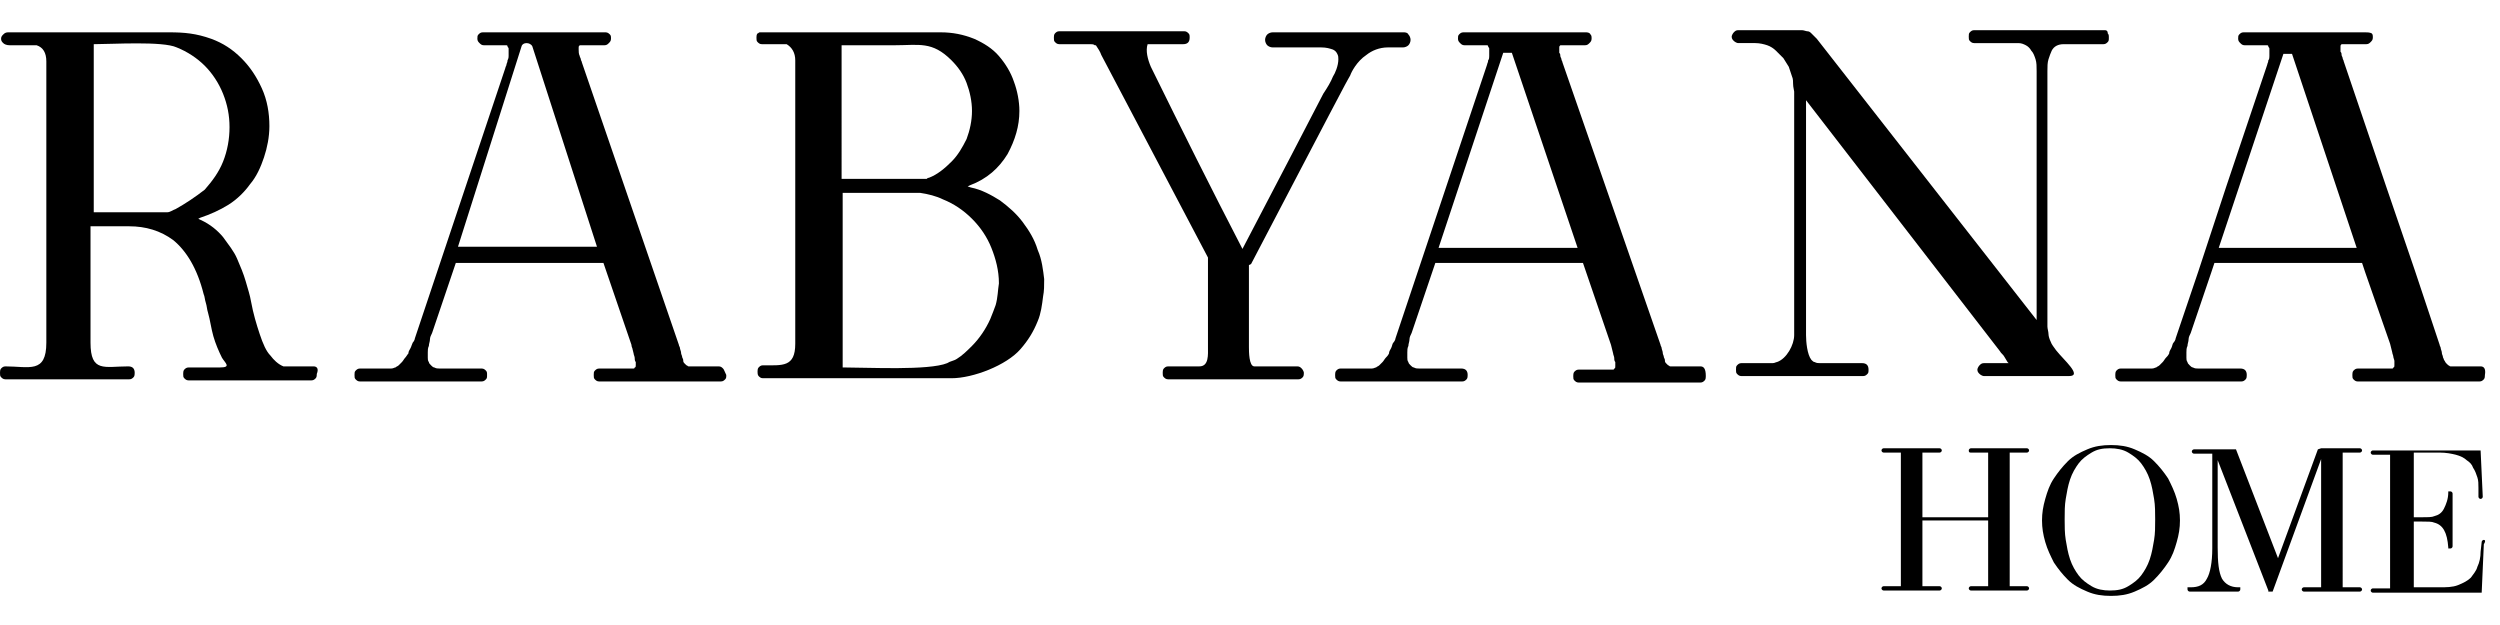
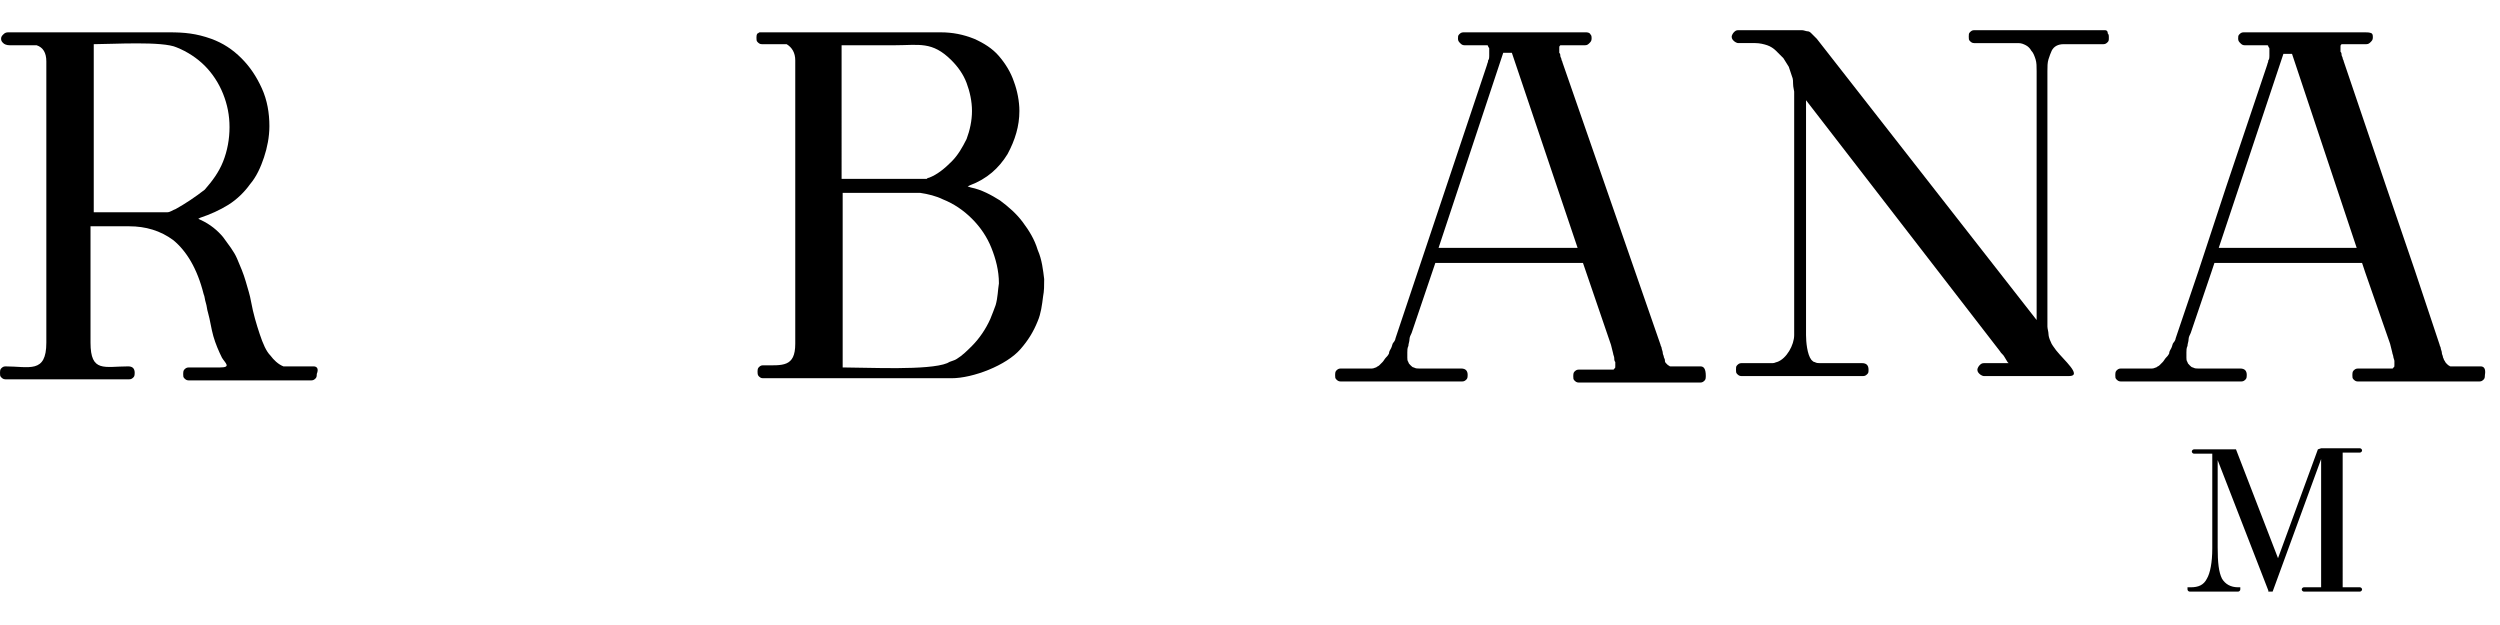
<svg xmlns="http://www.w3.org/2000/svg" xml:space="preserve" style="enable-background:new 0 0 232 58;" viewBox="0 0 232 58" y="0px" x="0px" id="Layer_1" version="1.1">
  <g>
    <g>
      <path d="M96.3,23.2c-0.3-1-0.8-1.8-1.4-2.6c-0.6-0.8-1.3-1.4-2.1-2c-0.8-0.5-1.7-1-2.7-1.2l-0.3-0.1l0.2-0.1    c1.6-0.6,2.7-1.6,3.5-2.9c0.7-1.3,1.1-2.6,1.1-4c0-0.9-0.2-1.9-0.5-2.7c-0.3-0.9-0.8-1.7-1.4-2.4c-0.6-0.7-1.4-1.2-2.3-1.6    c-1-0.4-2-0.6-3.1-0.6H70.7c-0.1,0-0.1,0-0.2,0h0v0c-0.1,0-0.1,0.1-0.2,0.1c-0.1,0.1-0.1,0.3-0.1,0.4c0,0.2,0,0.3,0.1,0.4    c0.1,0.1,0.2,0.2,0.4,0.2H73c0.5,0.3,0.8,0.8,0.8,1.5v26.3c0,2.2-1.2,2-3,2c-0.2,0-0.3,0.1-0.4,0.2c-0.1,0.1-0.1,0.3-0.1,0.4    s0,0.3,0.1,0.4l0,0c0.1,0.1,0.2,0.2,0.4,0.2h17.5c2,0,5.1-1.2,6.4-2.7c0.7-0.8,1.2-1.6,1.6-2.6c0.3-0.7,0.4-1.5,0.5-2.3    c0.1-0.5,0.1-1,0.1-1.6C96.8,25.1,96.7,24.1,96.3,23.2z M78.1,4.2c0,0,0.1,0,0.1,0H83c2.3,0,3.5-0.4,5.3,1.4    c0.6,0.6,1.1,1.3,1.4,2.1c0.3,0.8,0.5,1.7,0.5,2.6c0,0.9-0.2,1.8-0.5,2.6c-0.4,0.8-0.8,1.5-1.4,2.1c-0.6,0.6-1.3,1.2-2.1,1.5    c-0.1,0-0.1,0-0.2,0.1h-7.9v0.5h0V4.2z M92.4,28.3c-0.1,0.3-0.3,0.8-0.5,1.3c-0.4,0.9-1,1.8-1.7,2.5c-0.4,0.4-0.9,0.9-1.4,1.2    c-0.3,0.2-0.6,0.2-0.9,0.4c-1.7,0.7-7.4,0.4-9.6,0.4c-0.1,0-0.1,0-0.1,0l0-6.7v-9.6h0v0.1h7.2c0.7,0.1,1.5,0.3,2.1,0.6    c1,0.4,1.9,1,2.7,1.8c0.8,0.8,1.4,1.7,1.8,2.7c0.4,1,0.7,2.1,0.7,3.3C92.6,26.9,92.6,27.6,92.4,28.3z" />
      <path d="M195.3,2.8L195.3,2.8l-12.1,0v0c-0.2,0-0.3,0.1-0.4,0.2c-0.1,0.1-0.1,0.2-0.1,0.4c0,0.2,0,0.3,0.1,0.4    c0.1,0.1,0.2,0.2,0.4,0.2v0h4.1v0c0.3,0,0.5,0.1,0.7,0.2c0.2,0.1,0.4,0.3,0.5,0.5c0.2,0.2,0.3,0.5,0.4,0.8    c0.1,0.3,0.1,0.7,0.1,1.1v23.1L168.6,3.6l0,0c-0.1-0.1-0.2-0.2-0.3-0.3c-0.1-0.1-0.2-0.2-0.2-0.2c-0.1-0.1-0.2-0.2-0.4-0.2    c-0.1,0-0.3-0.1-0.5-0.1v0h-5.9v0c-0.2,0-0.3,0.1-0.4,0.2l0,0c-0.1,0.1-0.2,0.3-0.2,0.4h0c0,0.2,0.1,0.3,0.2,0.4    c0.1,0.1,0.3,0.2,0.4,0.2v0h1.6v0c0.4,0,0.8,0.1,1.1,0.2c0.3,0.1,0.6,0.3,0.8,0.5h0c0.2,0.2,0.5,0.5,0.7,0.7    c0.2,0.3,0.3,0.5,0.5,0.8c0.1,0.3,0.2,0.6,0.3,0.9l0,0l0,0l0,0l0,0l0,0l0,0v0l0,0l0,0l0,0l0,0l0,0l0,0v0l0,0l0,0l0,0l0,0l0,0l0,0    l0,0l0,0l0,0l0,0l0,0l0,0l0,0l0,0l0,0l0,0l0,0l0,0l0,0l0,0l0,0l0,0l0,0l0,0l0,0l0,0l0,0l0,0l0,0v0l0,0l0,0v0v0l0,0l0,0l0,0v0l0,0    v0l0,0v0l0,0l0,0l0,0l0,0l0,0l0,0v0l0,0l0,0l0,0l0,0l0,0l0,0v0l0,0l0,0c0.1,0.2,0.1,0.5,0.1,0.7c0,0.3,0.1,0.6,0.1,0.7    c0,0.2,0,0.3,0,0.4h0v22.2h0c0,0.9-0.7,2.2-1.6,2.5c-0.1,0-0.2,0.1-0.4,0.1h-2.9c-0.2,0-0.3,0.1-0.4,0.2c-0.1,0.1-0.1,0.2-0.1,0.4    c0,0.2,0,0.3,0.1,0.4l0,0c0.1,0.1,0.2,0.2,0.4,0.2h11.3c0.2,0,0.3-0.1,0.4-0.2c0.1-0.1,0.1-0.2,0.1-0.4c0-0.4-0.2-0.6-0.6-0.6    h-3.9c-0.2,0-0.3,0-0.5-0.1c-0.1,0-0.2-0.1-0.3-0.2l0,0c-0.4-0.5-0.5-1.7-0.5-2.3V9.3l18,23.3l0,0c0.1,0.2,0.3,0.3,0.4,0.5l0,0    c0.1,0.2,0.2,0.3,0.3,0.5l0,0c0,0,0.1,0.1,0.1,0.1l-0.2,0c-0.2,0-0.3,0-0.5,0v0h-1.6v0c-0.2,0-0.3,0.1-0.4,0.2    c-0.1,0.1-0.2,0.3-0.2,0.4c0,0.2,0.1,0.3,0.2,0.4l0,0c0.1,0.1,0.3,0.2,0.4,0.2v0h5.9v0c0.1,0,0.2,0,0.3,0h1.7    c1.3,0-0.5-1.5-1.2-2.4l0,0c-0.2-0.3-0.4-0.5-0.5-0.8c-0.1-0.2-0.2-0.5-0.2-0.7h0c0-0.2-0.1-0.5-0.1-0.7c0-0.2,0-0.5,0-0.7h0V6.6    h0c0-0.4,0-0.8,0.1-1.1c0.1-0.3,0.2-0.6,0.3-0.8c0.2-0.4,0.6-0.6,1.1-0.6v0h3.7v0c0.2,0,0.3-0.1,0.4-0.2c0.1-0.1,0.1-0.2,0.1-0.4    c0-0.2,0-0.3-0.1-0.4C195.6,2.8,195.4,2.8,195.3,2.8z" />
      <path d="M230.2,34h-2.6c-0.1,0-0.2,0-0.2,0c-0.1,0-0.1-0.1-0.2-0.1v0c-0.1-0.1-0.1-0.1-0.2-0.2c-0.1-0.1-0.1-0.2-0.2-0.3    c0-0.1-0.1-0.2-0.1-0.3c0-0.1-0.1-0.2-0.1-0.4c0-0.1-0.1-0.3-0.1-0.4c0-0.1-0.1-0.2-0.1-0.3l-2.3-6.9l-2.7-7.9l-3.9-11.5    c0-0.1-0.1-0.2-0.1-0.3c0-0.1-0.1-0.2-0.1-0.3c0-0.1,0-0.2-0.1-0.3v0c0-0.1,0-0.2,0-0.3c0-0.1,0-0.2,0-0.2c0-0.1,0-0.1,0.1-0.2    c0,0,0,0,0,0c0,0,0,0,0.1,0h2.2c0.2,0,0.3-0.1,0.4-0.2h0c0.1-0.1,0.2-0.2,0.2-0.4c0-0.2,0-0.3-0.1-0.4C219.9,3,219.7,3,219.5,3v0    h-11.3v0c-0.2,0-0.3,0.1-0.4,0.2c-0.1,0.1-0.1,0.2-0.1,0.4c0,0.2,0.1,0.3,0.2,0.4c0.1,0.1,0.2,0.2,0.4,0.2h1.9c0.1,0,0.2,0,0.2,0    c0,0,0.1,0,0.1,0.1c0,0.1,0.1,0.1,0.1,0.2c0,0.1,0,0.2,0,0.3c0,0.1,0,0.2,0,0.4c0,0.1,0,0.3-0.1,0.4c0,0.2-0.1,0.3-0.1,0.4    l-0.1,0.3l-3.7,11l-2.6,7.9l-2.1,6.2l0,0c0,0.1-0.1,0.3-0.2,0.4c-0.1,0.1-0.1,0.3-0.2,0.5h0c-0.1,0.2-0.2,0.3-0.2,0.5    c-0.1,0.2-0.2,0.3-0.3,0.4c-0.1,0.1-0.2,0.3-0.3,0.4c-0.1,0.1-0.2,0.2-0.3,0.3c-0.1,0.1-0.2,0.1-0.3,0.2c-0.1,0-0.2,0.1-0.4,0.1    h-2.9c-0.2,0-0.3,0.1-0.4,0.2c-0.1,0.1-0.1,0.3-0.1,0.4c0,0.2,0,0.3,0.1,0.4c0.1,0.1,0.2,0.2,0.4,0.2H208c0.2,0,0.3-0.1,0.4-0.2    c0.1-0.1,0.1-0.3,0.1-0.4c0-0.4-0.2-0.6-0.6-0.6h-3.9c-0.2,0-0.3,0-0.5-0.1c-0.1,0-0.2-0.1-0.3-0.2v0c-0.1-0.1-0.2-0.2-0.2-0.3    c-0.1-0.1-0.1-0.3-0.1-0.4c0-0.2,0-0.3,0-0.5c0-0.2,0-0.4,0.1-0.6c0-0.2,0.1-0.4,0.1-0.6c0-0.2,0.1-0.4,0.2-0.6l1.9-5.6l0.3-0.9    h13.7l0.3,0.9l2.3,6.6l0.2,0.8c0,0.1,0.1,0.3,0.1,0.4c0,0.1,0.1,0.3,0.1,0.4c0,0.1,0,0.1,0,0.2c0,0.1,0,0.1,0,0.2    c0,0.1,0,0.2-0.1,0.2c0,0,0,0.1-0.1,0.1c0,0-0.1,0-0.2,0h-3c-0.2,0-0.3,0.1-0.4,0.2c-0.1,0.1-0.1,0.3-0.1,0.4c0,0.2,0,0.3,0.1,0.4    c0.1,0.1,0.2,0.2,0.4,0.2h11.3c0.2,0,0.3-0.1,0.4-0.2c0.1-0.1,0.1-0.3,0.1-0.4C230.7,34.2,230.5,34,230.2,34z M205.9,23l1.9-5.7    l4.1-12.3h0.8l4.1,12.3l1.9,5.7H205.9z" />
      <path d="M157.8,34h-2.6c-0.1,0-0.2,0-0.2,0c-0.1,0-0.1-0.1-0.2-0.1l0,0c-0.1-0.1-0.1-0.1-0.2-0.2c-0.1-0.1-0.1-0.2-0.1-0.3    c0-0.1-0.1-0.2-0.1-0.3c0-0.1-0.1-0.2-0.1-0.4c0-0.1-0.1-0.3-0.1-0.4c0-0.1-0.1-0.2-0.1-0.3L145,5.8h0c0-0.1-0.1-0.2-0.1-0.3    c0-0.1-0.1-0.2-0.1-0.3c0-0.1,0-0.2-0.1-0.3v0c0-0.1,0-0.2,0-0.3c0-0.1,0-0.2,0-0.2c0-0.1,0-0.1,0.1-0.2c0,0,0,0,0,0    c0,0,0,0,0.1,0h2.2c0.2,0,0.3-0.1,0.4-0.2c0.1-0.1,0.2-0.2,0.2-0.4c0-0.2,0-0.3-0.1-0.4C147.5,3,147.3,3,147.1,3v0h-11.3v0    c-0.2,0-0.3,0.1-0.4,0.2c-0.1,0.1-0.1,0.2-0.1,0.4c0,0.2,0.1,0.3,0.2,0.4h0c0.1,0.1,0.2,0.2,0.4,0.2h1.9c0.1,0,0.2,0,0.2,0    c0,0,0.1,0,0.1,0.1c0,0.1,0.1,0.1,0.1,0.2c0,0.1,0,0.2,0,0.3c0,0.1,0,0.2,0,0.4c0,0.1,0,0.3-0.1,0.4c0,0.2-0.1,0.3-0.1,0.4    l-0.1,0.3l-8.4,25.1l0,0c0,0.1-0.1,0.3-0.2,0.4c-0.1,0.1-0.1,0.3-0.2,0.5c-0.1,0.2-0.2,0.3-0.2,0.5c-0.1,0.2-0.2,0.3-0.3,0.4    c-0.1,0.1-0.2,0.3-0.3,0.4c-0.1,0.1-0.2,0.2-0.3,0.3c-0.1,0.1-0.2,0.1-0.3,0.2c-0.1,0-0.2,0.1-0.4,0.1h-2.9    c-0.2,0-0.3,0.1-0.4,0.2c-0.1,0.1-0.1,0.3-0.1,0.4c0,0.2,0,0.3,0.1,0.4h0c0.1,0.1,0.2,0.2,0.4,0.2h11.3c0.2,0,0.3-0.1,0.4-0.2    c0.1-0.1,0.1-0.3,0.1-0.4c0-0.4-0.2-0.6-0.6-0.6h-3.9c-0.2,0-0.3,0-0.5-0.1c-0.1,0-0.2-0.1-0.3-0.2l0,0c-0.1-0.1-0.2-0.2-0.2-0.3    c-0.1-0.1-0.1-0.3-0.1-0.4c0-0.2,0-0.3,0-0.5c0-0.2,0-0.4,0.1-0.6c0-0.2,0.1-0.4,0.1-0.6c0-0.2,0.1-0.4,0.2-0.6h0l2.2-6.5h13.7    l2.6,7.6l0.2,0.8h0c0,0.1,0.1,0.3,0.1,0.4c0,0.1,0,0.3,0.1,0.4c0,0.1,0,0.1,0,0.2c0,0.1,0,0.1,0,0.2c0,0.1,0,0.2-0.1,0.2    c0,0,0,0.1-0.1,0.1c0,0-0.1,0-0.2,0h-3c-0.2,0-0.3,0.1-0.4,0.2c-0.1,0.1-0.1,0.3-0.1,0.4c0,0.2,0,0.3,0.1,0.4    c0.1,0.1,0.2,0.2,0.4,0.2h11.3c0.2,0,0.3-0.1,0.4-0.2c0.1-0.1,0.1-0.3,0.1-0.4C158.3,34.2,158.1,34,157.8,34z M133.5,23l6-18.1    h0.8l6.1,18.1H133.5z" />
-       <path d="M67.1,34.2C67,34.1,66.9,34,66.7,34h-2.6c-0.1,0-0.2,0-0.2,0c-0.1,0-0.1-0.1-0.2-0.1v0c-0.1-0.1-0.1-0.1-0.2-0.2    c-0.1-0.1-0.1-0.2-0.1-0.3v0c0-0.1-0.1-0.2-0.1-0.3c0-0.1-0.1-0.2-0.1-0.4c0-0.1-0.1-0.3-0.1-0.4c0-0.1-0.1-0.2-0.1-0.3L54,5.8    c0-0.1-0.1-0.2-0.1-0.3c0-0.1-0.1-0.2-0.1-0.3c-0.1-0.2-0.1-0.4-0.1-0.6c0-0.1,0-0.2,0-0.2c0-0.1,0-0.1,0.1-0.2h0c0,0,0,0,0,0    c0,0,0,0,0.1,0h2.2c0.2,0,0.3-0.1,0.4-0.2c0.1-0.1,0.2-0.2,0.2-0.4c0-0.2,0-0.3-0.1-0.4C56.4,3,56.3,3,56.1,3v0H44.8v0    c-0.2,0-0.3,0.1-0.4,0.2c-0.1,0.1-0.1,0.2-0.1,0.4c0,0.2,0.1,0.3,0.2,0.4c0.1,0.1,0.2,0.2,0.4,0.2h1.9c0.1,0,0.2,0,0.2,0    c0,0,0.1,0,0.1,0.1v0c0,0.1,0.1,0.1,0.1,0.2c0,0.1,0,0.2,0,0.3c0,0.1,0,0.2,0,0.4c0,0.1,0,0.2-0.1,0.4c0,0.2-0.1,0.3-0.1,0.4    c0,0.1-0.1,0.2-0.1,0.3l-8.4,25.1l0,0c0,0.1-0.1,0.3-0.2,0.4c-0.1,0.2-0.1,0.3-0.2,0.5c-0.1,0.2-0.2,0.3-0.2,0.5    c-0.1,0.1-0.2,0.3-0.3,0.4c-0.1,0.1-0.2,0.3-0.3,0.4c-0.1,0.1-0.2,0.2-0.3,0.3c-0.1,0.1-0.2,0.1-0.3,0.2c-0.1,0-0.2,0.1-0.4,0.1    h-2.9c-0.2,0-0.3,0.1-0.4,0.2c-0.1,0.1-0.1,0.2-0.1,0.4c0,0.2,0,0.3,0.1,0.4c0.1,0.1,0.2,0.2,0.4,0.2h11.3c0.2,0,0.3-0.1,0.4-0.2    c0.1-0.1,0.1-0.2,0.1-0.4c0-0.2,0-0.3-0.1-0.4c-0.1-0.1-0.2-0.2-0.4-0.2h-3.9c-0.2,0-0.3,0-0.5-0.1c-0.1,0-0.2-0.1-0.3-0.2l0,0    c-0.1-0.1-0.2-0.2-0.2-0.3c-0.1-0.1-0.1-0.3-0.1-0.4c0-0.2,0-0.3,0-0.5v0c0-0.2,0-0.4,0.1-0.6c0-0.2,0.1-0.4,0.1-0.6    c0-0.2,0.1-0.4,0.2-0.6l2.2-6.5h13.7l2.6,7.6c0,0.2,0.1,0.3,0.1,0.4l0.1,0.4h0c0,0.1,0.1,0.3,0.1,0.4c0,0.1,0,0.3,0.1,0.4    c0,0.1,0,0.2,0,0.3c0,0.1,0,0.2-0.1,0.2c0,0,0,0.1-0.1,0.1c0,0-0.1,0-0.2,0h-3c-0.2,0-0.3,0.1-0.4,0.2c-0.1,0.1-0.1,0.2-0.1,0.4    c0,0.2,0,0.3,0.1,0.4c0.1,0.1,0.2,0.2,0.4,0.2h11.3c0.2,0,0.3-0.1,0.4-0.2c0.1-0.1,0.1-0.2,0.1-0.4C67.2,34.4,67.2,34.3,67.1,34.2    z M42.5,22.9l5.9-18.6c0.1-0.4,0.8-0.4,1,0l6,18.6H42.5z" />
      <path d="M29.1,34h-2.8c-0.5-0.2-0.9-0.6-1.2-1c-0.4-0.4-0.7-1.1-1-2c-0.3-0.9-0.6-1.9-0.8-3c-0.1-0.6-0.3-1.2-0.5-1.9    c-0.2-0.7-0.5-1.4-0.8-2.1c-0.3-0.7-0.8-1.3-1.3-2c-0.5-0.6-1.2-1.2-2.1-1.6l-0.2-0.1l0.2-0.1c0.9-0.3,1.8-0.7,2.6-1.2    c0.8-0.5,1.5-1.2,2-1.9c0.6-0.7,1-1.6,1.3-2.5c0.3-0.9,0.5-1.9,0.5-2.9c0-1.2-0.2-2.4-0.7-3.5c-0.5-1.1-1.1-2-1.9-2.8    c-0.8-0.8-1.7-1.4-2.8-1.8C18.2,3.1,17.1,3,15.7,3H0.9v0C0.6,3,0.5,3,0.3,3.2C0.2,3.3,0.1,3.4,0.1,3.6c0,0.2,0.1,0.3,0.2,0.4    c0.1,0.1,0.3,0.2,0.6,0.2h2.5C4,4.4,4.3,4.9,4.3,5.7v26.1c0,2.9-1.6,2.2-3.8,2.2c-0.2,0-0.3,0.1-0.4,0.2C0,34.3,0,34.5,0,34.6    c0,0.2,0,0.3,0.1,0.4c0.1,0.1,0.2,0.2,0.4,0.2H12c0.2,0,0.3-0.1,0.4-0.2c0.1-0.1,0.1-0.3,0.1-0.4c0-0.4-0.2-0.6-0.6-0.6    c-2.2,0-3.5,0.6-3.5-2.2V21H12c1.5,0,2.9,0.4,4.1,1.3c1.2,1,2.2,2.6,2.8,5c0.1,0.2,0.1,0.5,0.2,0.8c0.1,0.3,0.1,0.6,0.2,0.9    c0.2,0.7,0.3,1.5,0.5,2.2c0.2,0.7,0.5,1.4,0.8,2c0.3,0.5,0.9,0.9-0.2,0.9h-2.9c-0.2,0-0.3,0.1-0.4,0.2c-0.1,0.1-0.1,0.3-0.1,0.4    c0,0.2,0,0.3,0.1,0.4c0.1,0.1,0.2,0.2,0.4,0.2h11.4c0.2,0,0.3-0.1,0.4-0.2c0.1-0.1,0.1-0.3,0.1-0.4C29.6,34.2,29.4,34,29.1,34z     M16.3,19.4c-0.3,0.1-0.5,0.3-0.8,0.3c-0.1,0-0.4,0-1,0c-0.7,0-1.4,0-2.1,0c-0.4,0-0.8,0-1.2,0c-0.6,0-1.2,0-1.7,0    c-0.3,0-0.6,0-0.8,0h0c0,0,0-15.6,0-15.6c1.7,0,6.4-0.3,7.7,0.3c1,0.4,1.9,1,2.6,1.7c0.7,0.7,1.3,1.6,1.7,2.6c0.4,1,0.6,2,0.6,3.1    c0,1.1-0.2,2.2-0.6,3.2c-0.4,1-1,1.8-1.7,2.6C18.1,18.3,17.2,18.9,16.3,19.4z" />
-       <path d="M120.8,34.2c-0.1-0.1-0.2-0.2-0.4-0.2h-3.3h-0.3h-0.4c-0.5,0-0.5-1.4-0.5-1.8v-7.6l0.2-0.1c1-1.9,8.1-15.5,8.7-16.6    c0.2-0.4,0.4-0.7,0.5-0.9l0,0c0.1-0.3,0.6-1.3,1.5-1.9c0.5-0.4,1.2-0.7,2-0.7v0h1.4v0c0.2,0,0.4-0.1,0.5-0.2    c0.1-0.1,0.2-0.3,0.2-0.5c0-0.2-0.1-0.4-0.2-0.5l0,0C130.6,3,130.4,3,130.2,3v0l-12.1,0v0c-0.2,0-0.4,0.1-0.5,0.2    c-0.1,0.1-0.2,0.3-0.2,0.5c0,0.2,0.1,0.4,0.2,0.5h0c0.1,0.1,0.3,0.2,0.5,0.2v0h4.5v0c0.5,0,0.8,0.1,1.1,0.2    c0.2,0.1,0.3,0.2,0.4,0.4c0.1,0.2,0.1,0.3,0.1,0.5c0,0.6-0.3,1.3-0.5,1.6c-0.2,0.5-0.5,1-0.9,1.6c-0.5,1-5.2,10-7.5,14.4    c-2.9-5.6-5.6-11-8.5-16.9c-0.3-0.7-0.5-1.5-0.3-2.1h3.3c0.4,0,0.6-0.2,0.6-0.6c0-0.2,0-0.3-0.1-0.4c-0.1-0.1-0.2-0.2-0.4-0.2    h-0.9H98.3c-0.2,0-0.3,0.1-0.4,0.2l0,0c-0.1,0.1-0.1,0.3-0.1,0.4c0,0.2,0,0.3,0.1,0.4c0.1,0.1,0.2,0.2,0.4,0.2h2.9    c0.1,0,0.3,0,0.4,0.1c0,0,0,0,0.1,0c0.2,0.3,0.4,0.6,0.5,0.9l9.9,18.8l0,8.3c0,0.7,0.1,1.8-0.8,1.8h-2.9c-0.2,0-0.3,0.1-0.4,0.2    c-0.1,0.1-0.1,0.3-0.1,0.4c0,0.2,0,0.3,0.1,0.4l0,0c0.1,0.1,0.2,0.2,0.4,0.2h8.5h0.3h3.3c0.2,0,0.3-0.1,0.4-0.2    c0.1-0.1,0.1-0.3,0.1-0.4C121,34.5,120.9,34.3,120.8,34.2L120.8,34.2z" />
    </g>
    <g>
-       <path d="M182.9,42h1.6v6h-6.1v-6h1.6c0.1,0,0.2-0.1,0.2-0.2l0,0c0-0.1-0.1-0.2-0.2-0.2h-5.2c-0.1,0-0.2,0.1-0.2,0.2l0,0    c0,0.1,0.1,0.2,0.2,0.2h1.6v12.4h-1.6c-0.1,0-0.2,0.1-0.2,0.2l0,0c0,0.1,0.1,0.2,0.2,0.2h5.2c0.1,0,0.2-0.1,0.2-0.2l0,0    c0-0.1-0.1-0.2-0.2-0.2h-1.6v-6.1h6.1v6.1h-1.6c-0.1,0-0.2,0.1-0.2,0.2l0,0c0,0.1,0.1,0.2,0.2,0.2h5.2c0.1,0,0.2-0.1,0.2-0.2l0,0    c0-0.1-0.1-0.2-0.2-0.2h-1.6V42h1.6c0.1,0,0.2-0.1,0.2-0.2l0,0c0-0.1-0.1-0.2-0.2-0.2h-5.2c-0.1,0-0.2,0.1-0.2,0.2l0,0    C182.7,42,182.8,42,182.9,42z" />
-       <path d="M201.2,44.4c-0.4-0.6-0.8-1.1-1.3-1.6c-0.5-0.5-1.1-0.8-1.8-1.1c-0.7-0.3-1.4-0.4-2.2-0.4c-0.8,0-1.5,0.1-2.2,0.4    c-0.7,0.3-1.3,0.6-1.8,1.1c-0.5,0.5-0.9,1-1.3,1.6c-0.4,0.6-0.6,1.2-0.8,1.9c-0.2,0.7-0.3,1.3-0.3,2c0,0.7,0.1,1.3,0.3,2    c0.2,0.7,0.5,1.3,0.8,1.9c0.4,0.6,0.8,1.1,1.3,1.6c0.5,0.5,1.1,0.8,1.8,1.1c0.7,0.3,1.4,0.4,2.2,0.4c0.8,0,1.5-0.1,2.2-0.4    c0.7-0.3,1.3-0.6,1.8-1.1c0.5-0.5,0.9-1,1.3-1.6c0.4-0.6,0.6-1.2,0.8-1.9c0.2-0.7,0.3-1.3,0.3-2c0-0.7-0.1-1.3-0.3-2    C201.8,45.6,201.5,45,201.2,44.4z M195.8,54.8c-0.6,0-1.2-0.1-1.7-0.4c-0.5-0.3-0.9-0.6-1.2-1c-0.3-0.4-0.6-0.9-0.8-1.5    c-0.2-0.6-0.3-1.2-0.4-1.8c-0.1-0.6-0.1-1.3-0.1-1.9c0-0.7,0-1.3,0.1-1.9c0.1-0.6,0.2-1.2,0.4-1.8c0.2-0.6,0.5-1.1,0.8-1.5    c0.3-0.4,0.7-0.7,1.2-1c0.5-0.3,1-0.4,1.7-0.4c0.6,0,1.2,0.1,1.7,0.4c0.5,0.3,0.9,0.6,1.2,1c0.3,0.4,0.6,0.9,0.8,1.5    c0.2,0.6,0.3,1.2,0.4,1.8c0.1,0.6,0.1,1.3,0.1,1.9c0,0.7,0,1.3-0.1,1.9c-0.1,0.6-0.2,1.2-0.4,1.8c-0.2,0.6-0.5,1.1-0.8,1.5    c-0.3,0.4-0.7,0.7-1.2,1C197,54.7,196.5,54.8,195.8,54.8z" />
      <path d="M215.4,41.6L215.4,41.6l-0.3,0.1l-3.7,10.1l-3.9-10.1h-3.9c-0.1,0-0.2,0.1-0.2,0.2v0c0,0.1,0.1,0.2,0.2,0.2h1.7v8.8    c0,1.3-0.2,2.3-0.5,2.8c-0.3,0.6-0.8,0.8-1.5,0.8H203v0.2c0,0.1,0.1,0.2,0.2,0.2h4.5c0.1,0,0.2-0.1,0.2-0.2v-0.2h-0.2    c-0.7,0-1.2-0.3-1.5-0.8c-0.3-0.6-0.4-1.5-0.4-2.9v-8.1l4.7,12.1l0,0.1h0.4l4.5-12.3v11.9h-1.6c-0.1,0-0.2,0.1-0.2,0.2v0    c0,0.1,0.1,0.2,0.2,0.2h5.2c0.1,0,0.2-0.1,0.2-0.2v0c0-0.1-0.1-0.2-0.2-0.2h-1.6V42h1.6c0.1,0,0.2-0.1,0.2-0.2v0    c0-0.1-0.1-0.2-0.2-0.2L215.4,41.6L215.4,41.6z" />
-       <path d="M230.5,50.1c-0.1,0-0.2,0.1-0.2,0.2l-0.1,0.9c0,0.5-0.1,1-0.3,1.4c-0.1,0.4-0.4,0.7-0.6,1c-0.3,0.3-0.7,0.5-1.2,0.7    c-0.5,0.2-1.1,0.2-1.7,0.2H224v-6.1h0.7c0.6,0,1,0,1.2,0.1c0.8,0.2,1.2,0.9,1.3,2.3l0,0.1h0.2c0.1,0,0.2-0.1,0.2-0.2v-4.9    c0-0.1-0.1-0.2-0.2-0.2h-0.2l0,0.1c0,0.6-0.2,1.1-0.4,1.5c-0.2,0.4-0.5,0.6-0.9,0.7c-0.2,0.1-0.6,0.1-1.2,0.1H224v-6h2.4    c0.6,0,1.1,0.1,1.5,0.2c0.4,0.1,0.8,0.3,1,0.5c0.3,0.2,0.5,0.4,0.6,0.7c0.2,0.3,0.3,0.6,0.4,0.9c0.1,0.3,0.1,0.6,0.1,1l0,0.8    c0,0.1,0.1,0.2,0.2,0.2h0c0.1,0,0.2-0.1,0.2-0.2l-0.2-4.3h-10c-0.1,0-0.2,0.1-0.2,0.2v0c0,0.1,0.1,0.2,0.2,0.2h1.6v12.4h-1.6    c-0.1,0-0.2,0.1-0.2,0.2v0c0,0.1,0.1,0.2,0.2,0.2h10.1l0.2-4.5C230.7,50.2,230.6,50.1,230.5,50.1L230.5,50.1z" />
    </g>
  </g>
</svg>